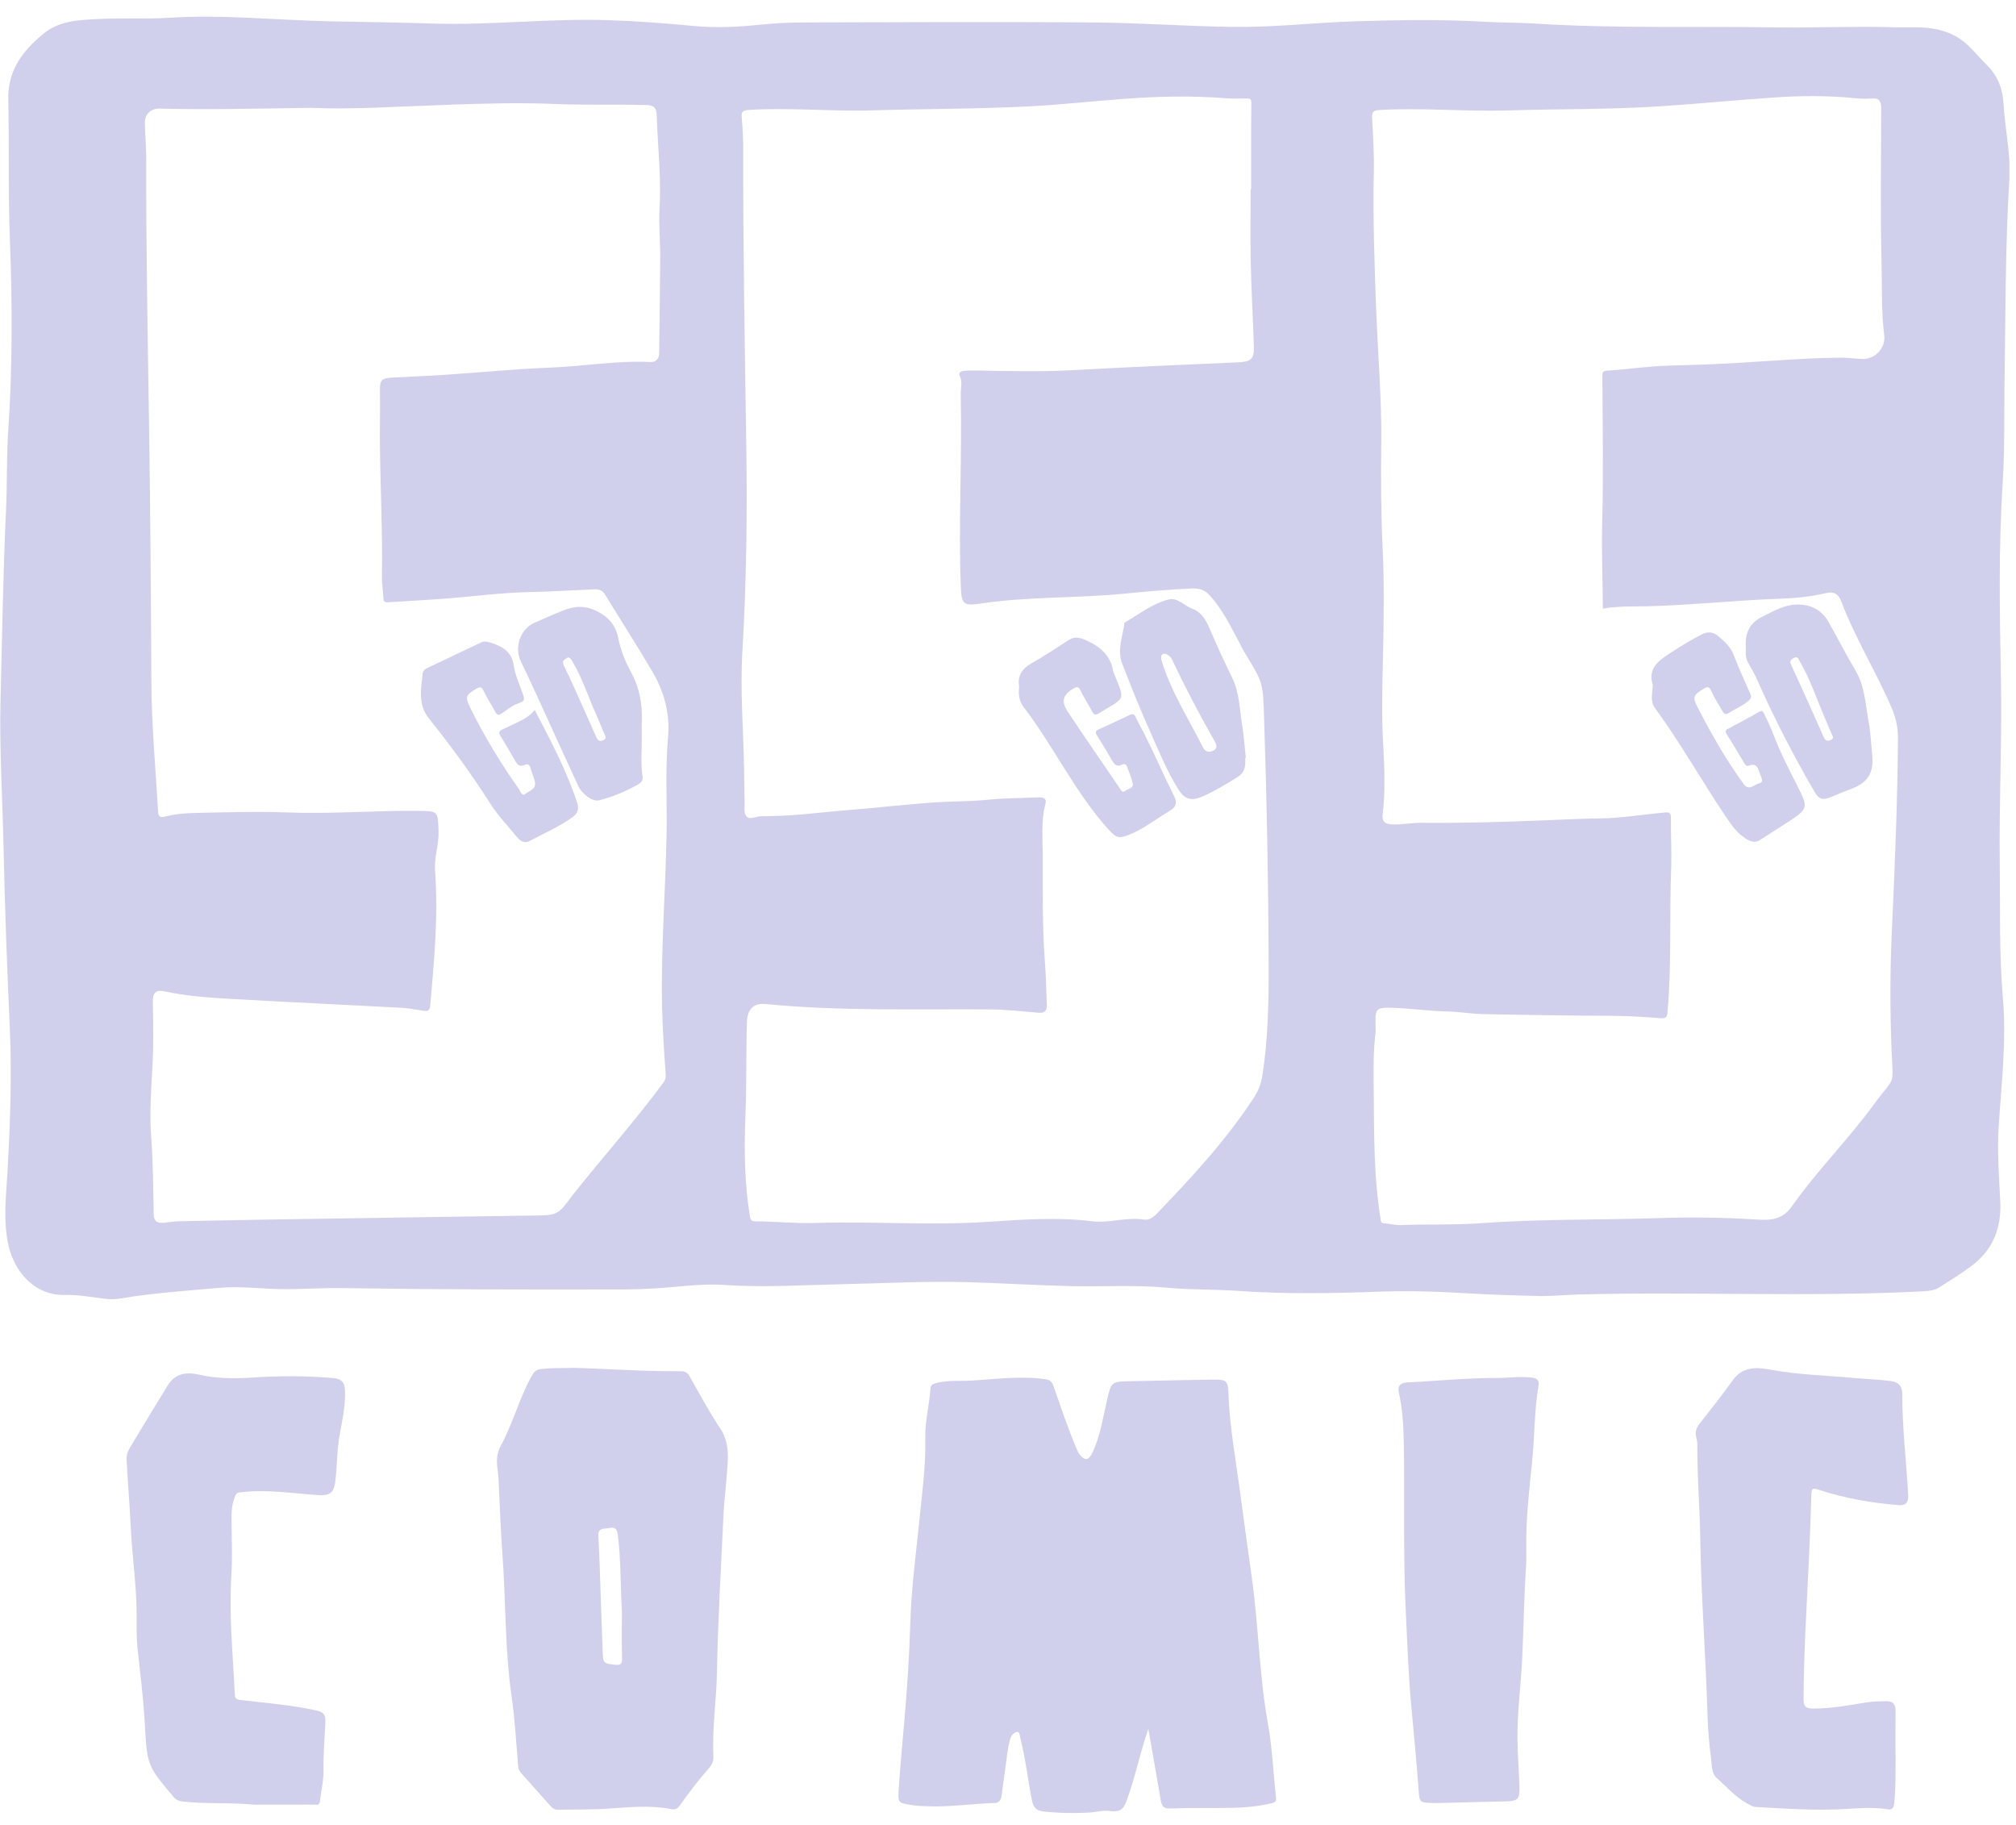
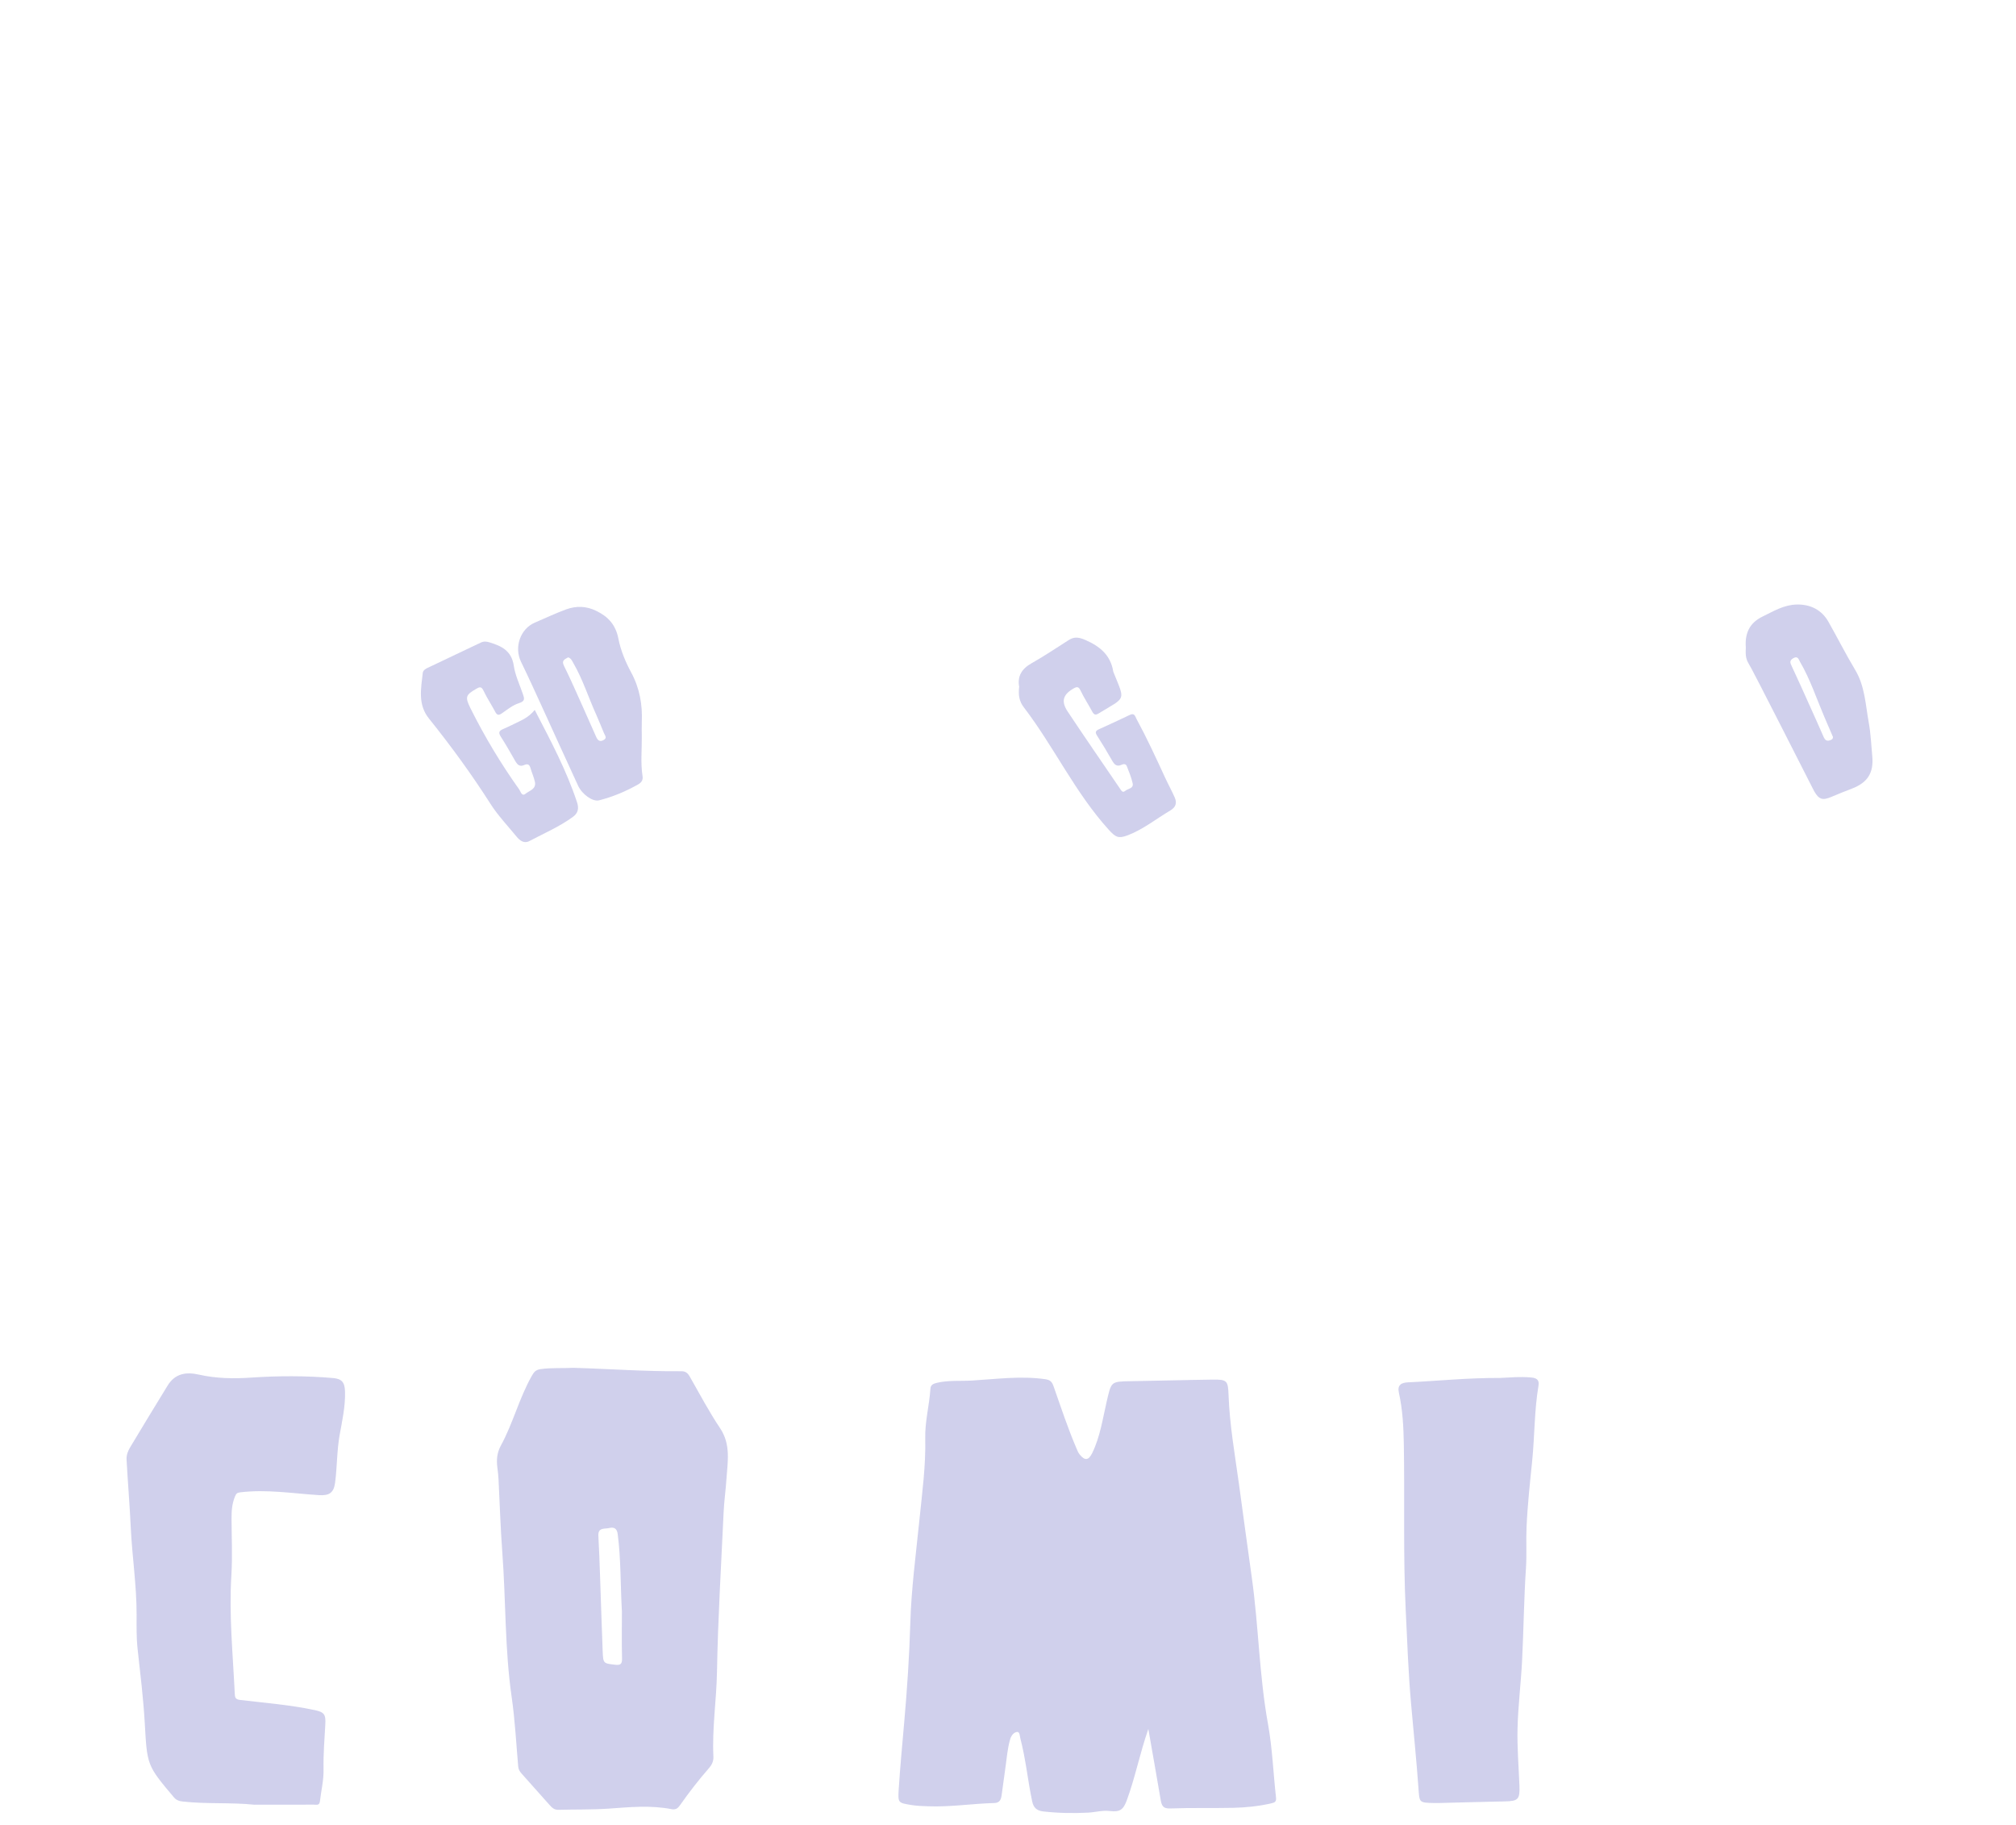
<svg xmlns="http://www.w3.org/2000/svg" width="116" height="105" viewBox="0 0 116 105" fill="none">
  <g clip-path="url(#clip0_634_31796)">
-     <path d="M9.661 1.027C12.815 0.818 15.956 1.167 19.104 1.228C21.021 1.265 22.939 1.29 24.858 1.354C28.226 1.463 31.587 1.052 34.96 1.159C36.608 1.21 38.243 1.335 39.881 1.491C41.189 1.617 42.492 1.555 43.798 1.415C44.655 1.325 45.52 1.292 46.383 1.29C51.868 1.278 57.352 1.249 62.837 1.29C65.52 1.311 68.202 1.508 70.887 1.547C73.254 1.584 75.61 1.302 77.975 1.226C80.467 1.148 82.961 1.107 85.453 1.253C86.41 1.309 87.368 1.294 88.325 1.356C92.907 1.646 97.496 1.506 102.082 1.574C104.399 1.609 106.715 1.498 109.032 1.57C109.757 1.592 110.481 1.524 111.21 1.643C112.03 1.777 112.734 2.098 113.316 2.681C113.665 3.032 113.988 3.41 114.339 3.76C114.97 4.388 115.239 5.13 115.288 6.026C115.366 7.441 115.705 8.84 115.619 10.268C115.378 14.246 115.397 18.227 115.339 22.207C115.313 24.06 115.356 25.915 115.235 27.768C114.992 31.503 115.06 35.242 115.132 38.981C115.202 42.595 115.019 46.209 115.066 49.823C115.099 52.348 115.025 54.879 115.245 57.398C115.463 59.9 115.157 62.376 115.002 64.86C114.914 66.285 115.025 67.705 115.095 69.125C115.171 70.682 114.659 71.941 113.4 72.868C112.823 73.293 112.208 73.671 111.604 74.062C111.345 74.228 111.05 74.275 110.739 74.292C104.093 74.643 97.439 74.304 90.79 74.481C89.975 74.503 89.159 74.594 88.348 74.565C87.103 74.522 85.858 74.499 84.613 74.423C82.879 74.318 81.132 74.251 79.388 74.316C76.672 74.417 73.952 74.464 71.238 74.273C69.87 74.177 68.493 74.218 67.129 74.088C65.311 73.916 63.493 74.041 61.677 74C59.663 73.955 57.652 73.825 55.639 73.77C53.253 73.704 50.876 73.836 48.495 73.887C46.211 73.936 43.928 74.088 41.639 73.93C40.298 73.838 38.96 74.058 37.623 74.133C37.048 74.166 36.472 74.187 35.899 74.189C30.494 74.205 25.088 74.193 19.685 74.113C18.455 74.094 17.222 74.197 15.993 74.166C14.878 74.138 13.764 73.998 12.645 74.097C10.738 74.265 8.825 74.39 6.935 74.707C6.645 74.756 6.366 74.762 6.08 74.731C5.304 74.647 4.523 74.483 3.749 74.505C2.041 74.559 0.811 73.221 0.466 71.555C0.18 70.177 0.353 68.817 0.429 67.452C0.583 64.691 0.688 61.932 0.564 59.165C0.408 55.684 0.277 52.202 0.203 48.718C0.143 45.872 -0.04 43.025 0.032 40.183C0.125 36.59 0.176 32.993 0.346 29.399C0.418 27.85 0.371 26.299 0.476 24.75C0.718 21.142 0.714 17.527 0.572 13.915C0.466 11.182 0.531 8.448 0.476 5.715C0.443 4.062 1.287 2.938 2.485 1.952C3.383 1.2 4.468 1.159 5.538 1.099C6.91 1.023 8.289 1.107 9.661 1.027ZM17.844 6.206C14.717 6.25 11.952 6.317 9.187 6.248C8.667 6.235 8.32 6.578 8.334 7.096C8.355 7.815 8.418 8.534 8.416 9.251C8.402 14.416 8.505 19.579 8.581 24.742C8.653 29.584 8.686 34.429 8.71 39.271C8.723 41.751 8.955 44.214 9.096 46.686C9.111 46.934 9.172 47.068 9.483 46.986C10.101 46.821 10.742 46.782 11.381 46.77C13.09 46.737 14.8 46.678 16.511 46.745C19.02 46.846 21.526 46.628 24.037 46.655C25.22 46.667 25.195 46.649 25.234 47.828C25.259 48.599 24.976 49.326 25.033 50.104C25.226 52.695 24.982 55.273 24.756 57.852C24.729 58.152 24.606 58.191 24.361 58.156C23.936 58.092 23.509 58.006 23.081 57.983C19.891 57.813 16.698 57.665 13.507 57.486C12.156 57.41 10.8 57.33 9.468 57.038C8.988 56.934 8.782 57.114 8.794 57.611C8.811 58.291 8.813 58.974 8.817 59.654C8.833 61.554 8.554 63.442 8.696 65.349C8.807 66.844 8.817 68.35 8.844 69.852C8.852 70.312 9.084 70.388 9.452 70.351C9.705 70.327 9.957 70.275 10.212 70.269C11.969 70.23 13.725 70.197 15.482 70.168C20.532 70.088 25.581 70.01 30.631 69.938C32.096 69.918 32.096 69.928 32.955 68.747C32.984 68.708 33.017 68.673 33.047 68.636C34.738 66.516 36.546 64.488 38.159 62.304C38.266 62.16 38.317 62.043 38.305 61.844C38.215 60.539 38.124 59.232 38.095 57.926C38.023 54.602 38.295 51.284 38.354 47.962C38.387 46.123 38.272 44.274 38.436 42.449C38.568 41.003 38.196 39.764 37.502 38.581C36.637 37.11 35.708 35.676 34.821 34.219C34.66 33.956 34.447 33.895 34.182 33.907C32.939 33.96 31.696 34.042 30.453 34.067C28.916 34.098 27.398 34.297 25.869 34.423C24.692 34.519 23.509 34.575 22.329 34.653C22.157 34.665 22.068 34.622 22.06 34.423C22.044 34.01 21.97 33.597 21.976 33.184C22.017 30.626 21.888 28.07 21.859 25.512C21.849 24.553 21.881 23.593 21.863 22.634C21.846 21.841 21.888 21.763 22.683 21.718C23.657 21.662 24.63 21.631 25.604 21.566C27.613 21.432 29.619 21.229 31.628 21.153C33.559 21.081 35.476 20.734 37.415 20.83C37.734 20.847 37.923 20.662 37.927 20.329C37.95 18.49 37.976 16.651 37.989 14.815C37.995 13.872 37.894 12.931 37.95 11.986C38.056 10.178 37.839 8.38 37.785 6.576C37.773 6.172 37.58 6.054 37.179 6.044C35.439 5.995 33.699 6.057 31.954 5.983C29.898 5.896 27.835 5.954 25.775 6.028C23.011 6.124 20.25 6.313 17.842 6.204L17.844 6.206ZM71.967 10.874C71.967 10.874 71.984 10.874 71.992 10.874C71.992 9.227 71.984 7.581 72.002 5.933C72.004 5.703 71.943 5.664 71.748 5.666C71.347 5.67 70.946 5.687 70.548 5.654C68.569 5.496 66.593 5.543 64.617 5.693C62.804 5.828 60.992 6.03 59.18 6.122C56.195 6.276 53.204 6.258 50.215 6.35C47.836 6.424 45.459 6.174 43.077 6.326C42.773 6.344 42.652 6.402 42.677 6.726C42.724 7.316 42.765 7.908 42.763 8.497C42.753 14.11 42.851 19.721 42.938 25.334C43.001 29.393 42.958 33.449 42.716 37.506C42.584 39.703 42.771 41.915 42.812 44.122C42.825 44.777 42.827 45.432 42.845 46.086C42.853 46.386 42.784 46.778 42.942 46.963C43.147 47.201 43.538 46.943 43.852 46.961C44.043 46.971 44.236 46.953 44.427 46.951C45.849 46.932 47.258 46.729 48.674 46.62C50.406 46.484 52.132 46.277 53.867 46.162C54.839 46.098 55.813 46.117 56.785 46.018C57.767 45.919 58.761 45.919 59.749 45.878C59.998 45.868 60.245 45.922 60.158 46.24C59.895 47.21 59.996 48.216 60 49.184C60.006 51.243 59.967 53.307 60.125 55.366C60.187 56.177 60.203 56.993 60.236 57.807C60.251 58.142 60.117 58.302 59.749 58.269C58.811 58.189 57.87 58.082 56.931 58.078C52.631 58.053 48.329 58.185 44.039 57.768C43.425 57.708 43.005 57.998 42.979 58.797C42.921 60.603 42.967 62.409 42.892 64.215C42.812 66.142 42.839 68.075 43.151 69.994C43.19 70.238 43.283 70.267 43.482 70.269C44.616 70.279 45.748 70.398 46.884 70.364C50.223 70.261 53.559 70.52 56.902 70.296C58.872 70.164 60.861 70.022 62.839 70.265C63.842 70.388 64.826 70.008 65.835 70.17C66.11 70.216 66.363 70.035 66.55 69.842C68.565 67.744 70.54 65.614 72.138 63.169C72.395 62.776 72.567 62.357 72.637 61.897C72.966 59.758 73.007 57.597 72.999 55.444C72.98 50.762 72.892 46.08 72.738 41.398C72.67 39.316 72.713 39.316 71.602 37.523C71.485 37.334 71.394 37.128 71.289 36.931C70.802 36.017 70.344 35.086 69.646 34.297C69.358 33.973 69.056 33.839 68.604 33.858C67.296 33.913 65.993 34.03 64.688 34.158C61.94 34.427 59.166 34.316 56.423 34.727C55.386 34.883 55.324 34.741 55.283 33.681C55.143 30.02 55.365 26.359 55.279 22.698C55.271 22.338 55.402 21.981 55.217 21.615C55.127 21.438 55.334 21.342 55.503 21.331C55.741 21.315 55.982 21.315 56.222 21.319C58.028 21.348 59.832 21.399 61.64 21.301C64.845 21.126 68.052 20.986 71.259 20.845C71.982 20.812 72.169 20.664 72.146 19.924C72.097 18.314 72.002 16.703 71.967 15.09C71.937 13.683 71.961 12.275 71.961 10.868L71.967 10.874ZM92.229 35.012C92.218 33.34 92.146 31.703 92.19 30.055C92.266 27.259 92.212 24.46 92.2 21.662C92.2 21.449 92.214 21.342 92.457 21.327C93.683 21.249 94.901 21.058 96.134 21.032C97.445 21.003 98.754 20.951 100.062 20.875C102.053 20.76 104.042 20.586 106.039 20.58C106.419 20.58 106.801 20.649 107.183 20.654C107.91 20.66 108.508 20.008 108.418 19.296C108.245 17.929 108.301 16.551 108.264 15.18C108.188 12.271 108.241 9.36 108.243 6.449C108.243 6.322 108.256 6.19 108.237 6.067C108.198 5.806 108.085 5.639 107.769 5.664C107.436 5.689 107.095 5.685 106.762 5.652C105.182 5.492 103.594 5.502 102.022 5.613C99.844 5.767 97.669 5.974 95.491 6.118C92.59 6.309 89.675 6.262 86.768 6.354C84.309 6.432 81.852 6.186 79.392 6.328C79.033 6.348 78.93 6.428 78.951 6.786C79.01 7.84 79.072 8.892 79.049 9.948C78.994 12.553 79.084 15.158 79.183 17.761C79.279 20.362 79.511 22.959 79.477 25.566C79.45 27.565 79.462 29.564 79.557 31.557C79.659 33.699 79.618 35.838 79.571 37.979C79.534 39.623 79.495 41.268 79.592 42.916C79.668 44.235 79.715 45.564 79.555 46.887C79.507 47.269 79.715 47.407 80.054 47.429C80.631 47.468 81.202 47.335 81.773 47.341C84.173 47.364 86.569 47.29 88.964 47.195C89.969 47.156 90.975 47.099 91.982 47.09C93.264 47.08 94.525 46.862 95.795 46.747C96.075 46.723 96.149 46.784 96.144 47.064C96.13 48.035 96.192 49.001 96.157 49.977C96.054 52.703 96.19 55.436 95.955 58.16C95.927 58.489 95.916 58.616 95.514 58.581C94.528 58.499 93.537 58.448 92.545 58.444C90.147 58.433 87.752 58.398 85.356 58.349C84.639 58.335 83.927 58.205 83.21 58.193C82.217 58.174 81.237 58.024 80.249 57.989C79.133 57.95 79.127 57.996 79.15 59.078C79.152 59.189 79.164 59.304 79.15 59.413C79.012 60.494 79.033 61.581 79.043 62.665C79.068 65.168 79.035 67.676 79.442 70.16C79.46 70.275 79.456 70.366 79.618 70.378C79.951 70.403 80.284 70.501 80.613 70.487C82.145 70.421 83.68 70.491 85.215 70.378C88.627 70.127 92.052 70.199 95.471 70.084C97.258 70.025 99.047 70.043 100.837 70.152C101.65 70.201 102.47 70.304 103.089 69.427C104.539 67.366 106.337 65.579 107.824 63.541C109.063 61.844 108.929 62.608 108.843 60.455C108.751 58.205 108.749 55.943 108.851 53.694C109.022 49.956 109.184 46.221 109.207 42.478C109.211 41.872 109.096 41.319 108.86 40.765C107.97 38.686 106.764 36.754 105.961 34.638C105.768 34.127 105.492 34.022 105.016 34.135C104.143 34.344 103.247 34.421 102.357 34.451C99.818 34.54 97.293 34.823 94.751 34.883C93.928 34.901 93.091 34.868 92.233 35.018L92.229 35.012Z" fill="#D0D0EC" />
    <path d="M66.076 99.474C65.575 100.919 65.316 102.277 64.839 103.573C64.634 104.134 64.439 104.269 63.847 104.198C63.434 104.148 63.025 104.269 62.614 104.292C61.754 104.335 60.893 104.321 60.034 104.224C59.679 104.183 59.473 104.029 59.393 103.651C59.138 102.453 59.025 101.227 58.715 100.039C58.676 99.891 58.678 99.639 58.534 99.649C58.345 99.661 58.191 99.842 58.127 100.06C57.959 100.629 57.926 101.219 57.838 101.8C57.762 102.303 57.706 102.811 57.63 103.314C57.595 103.544 57.515 103.731 57.213 103.739C55.935 103.772 54.668 103.978 53.386 103.926C53.067 103.914 52.751 103.906 52.432 103.852C51.697 103.729 51.662 103.739 51.709 102.985C51.791 101.695 51.913 100.407 52.026 99.119C52.194 97.208 52.324 95.298 52.379 93.379C52.437 91.398 52.702 89.434 52.901 87.466C53.059 85.898 53.275 84.335 53.238 82.753C53.215 81.791 53.476 80.855 53.536 79.899C53.55 79.667 53.717 79.608 53.926 79.558C54.59 79.404 55.264 79.472 55.931 79.431C57.332 79.347 58.729 79.153 60.141 79.353C60.439 79.396 60.533 79.511 60.622 79.762C61.045 80.962 61.441 82.174 61.945 83.345C61.994 83.46 62.041 83.583 62.119 83.68C62.423 84.055 62.635 84.037 62.851 83.593C63.307 82.65 63.451 81.615 63.685 80.61C63.948 79.484 63.915 79.486 65.084 79.468C66.651 79.445 68.217 79.396 69.782 79.377C70.615 79.367 70.66 79.443 70.691 80.277C70.754 82.003 71.058 83.702 71.293 85.409C71.537 87.195 71.777 88.98 72.028 90.763C72.422 93.559 72.453 96.395 72.959 99.183C73.211 100.576 73.263 102.005 73.421 103.417C73.448 103.661 73.359 103.709 73.154 103.756C72.435 103.922 71.705 103.998 70.972 104.015C69.758 104.041 68.541 104.006 67.327 104.052C66.892 104.068 66.836 103.85 66.781 103.532C66.557 102.215 66.323 100.898 66.074 99.472L66.076 99.474Z" fill="#D0D0EC" />
    <path d="M32.994 78.699C35.048 78.757 37.123 78.915 39.2 78.894C39.447 78.892 39.572 79.001 39.685 79.198C40.256 80.195 40.793 81.218 41.431 82.169C42.064 83.11 41.867 84.105 41.799 85.103C41.758 85.74 41.666 86.373 41.637 87.01C41.495 90.073 41.31 93.134 41.255 96.197C41.226 97.826 40.969 99.443 41.049 101.074C41.062 101.327 40.959 101.543 40.797 101.728C40.197 102.412 39.642 103.133 39.118 103.877C38.997 104.049 38.87 104.138 38.639 104.092C37.434 103.854 36.217 103.977 35.009 104.062C34.05 104.127 33.092 104.103 32.135 104.129C31.89 104.136 31.757 104.004 31.617 103.846C31.087 103.248 30.557 102.65 30.023 102.057C29.912 101.935 29.832 101.814 29.818 101.642C29.701 100.308 29.633 98.969 29.442 97.646C29.041 94.874 29.111 92.074 28.901 89.292C28.797 87.907 28.758 86.519 28.686 85.132C28.673 84.91 28.653 84.688 28.622 84.466C28.56 84.014 28.589 83.595 28.819 83.174C29.52 81.89 29.871 80.45 30.594 79.172C30.72 78.95 30.816 78.814 31.106 78.773C31.728 78.685 32.351 78.734 32.994 78.699ZM35.786 92.762C35.697 91.166 35.73 89.711 35.543 88.267C35.502 87.942 35.332 87.85 35.059 87.916C34.8 87.979 34.401 87.866 34.43 88.365C34.473 89.13 34.5 89.894 34.526 90.66C34.578 92.111 34.621 93.563 34.678 95.016C34.707 95.71 34.719 95.706 35.393 95.782C35.663 95.813 35.798 95.772 35.792 95.443C35.769 94.502 35.784 93.559 35.784 92.764L35.786 92.762Z" fill="#D0D0EC" />
-     <path d="M109.074 100.918C109.061 101.715 109.098 102.751 108.989 103.786C108.963 104.039 108.854 104.137 108.624 104.1C107.829 103.969 107.029 104.031 106.236 104.08C104.492 104.187 102.754 104.064 101.016 103.965C100.825 103.955 100.691 103.852 100.539 103.77C99.855 103.398 99.352 102.808 98.783 102.303C98.466 102.021 98.503 101.563 98.454 101.179C98.347 100.359 98.275 99.529 98.251 98.703C98.152 95.305 97.883 91.913 97.832 88.511C97.807 86.804 97.663 85.099 97.665 83.389C97.665 83.151 97.671 82.915 97.601 82.678C97.521 82.407 97.601 82.159 97.782 81.927C98.421 81.111 99.072 80.303 99.668 79.457C100.258 78.617 101.024 78.648 101.905 78.81C103.508 79.108 105.141 79.137 106.76 79.289C107.444 79.352 108.131 79.369 108.813 79.463C109.267 79.527 109.458 79.784 109.456 80.201C109.452 82.15 109.692 84.086 109.797 86.029C109.817 86.424 109.671 86.635 109.242 86.6C107.67 86.471 106.123 86.204 104.626 85.707C104.332 85.608 104.237 85.627 104.227 85.953C104.188 87.246 104.141 88.538 104.079 89.83C103.954 92.462 103.791 95.09 103.777 97.725C103.775 98.184 103.878 98.307 104.346 98.305C105.378 98.303 106.378 98.116 107.387 97.951C107.767 97.89 108.149 97.886 108.531 97.88C108.963 97.871 109.078 98.095 109.071 98.48C109.059 99.215 109.067 99.951 109.067 100.924L109.074 100.918Z" fill="#D0D0EC" />
    <path d="M14.648 103.837C13.276 103.695 11.899 103.806 10.527 103.654C10.305 103.629 10.147 103.578 9.999 103.403C8.441 101.558 8.468 101.558 8.329 99.122C8.248 97.704 8.072 96.293 7.918 94.881C7.846 94.226 7.858 93.572 7.86 92.917C7.866 91.239 7.605 89.579 7.525 87.908C7.464 86.602 7.355 85.297 7.283 83.992C7.268 83.719 7.357 83.491 7.49 83.269C8.205 82.084 8.918 80.896 9.645 79.719C10.075 79.025 10.697 78.92 11.462 79.093C12.446 79.317 13.459 79.329 14.463 79.261C16.029 79.156 17.59 79.152 19.151 79.286C19.661 79.329 19.834 79.52 19.852 80.052C19.879 80.903 19.692 81.731 19.544 82.556C19.38 83.471 19.402 84.397 19.281 85.311C19.203 85.895 18.94 86.061 18.35 86.024C16.84 85.928 15.334 85.677 13.814 85.864C13.635 85.887 13.588 85.938 13.514 86.119C13.345 86.536 13.321 86.953 13.323 87.384C13.327 88.471 13.38 89.562 13.313 90.645C13.171 92.931 13.403 95.204 13.51 97.48C13.522 97.731 13.604 97.782 13.843 97.811C15.26 97.981 16.688 98.09 18.089 98.388C18.665 98.509 18.749 98.639 18.718 99.218C18.671 100.079 18.599 100.942 18.617 101.803C18.63 102.433 18.478 103.029 18.408 103.641C18.379 103.9 18.192 103.83 18.05 103.832C16.916 103.837 15.782 103.835 14.646 103.835L14.648 103.837Z" fill="#D0D0EC" />
    <path d="M86.347 79.279C86.77 79.269 87.453 79.189 88.143 79.259C88.476 79.294 88.57 79.456 88.525 79.723C88.281 81.157 88.307 82.614 88.161 84.056C88.032 85.326 87.894 86.591 87.837 87.867C87.802 88.65 87.855 89.428 87.804 90.211C87.687 91.978 87.67 93.751 87.582 95.52C87.516 96.827 87.352 98.127 87.319 99.434C87.29 100.533 87.385 101.636 87.428 102.737C87.459 103.524 87.356 103.631 86.592 103.645C85.33 103.67 84.069 103.707 82.807 103.738C82.711 103.74 82.616 103.738 82.52 103.738C81.638 103.721 81.677 103.719 81.616 102.859C81.501 101.238 81.332 99.623 81.191 98.004C81.034 96.223 80.971 94.435 80.885 92.65C80.732 89.472 80.831 86.291 80.776 83.115C80.759 82.117 80.71 81.11 80.49 80.124C80.393 79.688 80.636 79.55 81.016 79.534C82.707 79.458 84.391 79.273 86.347 79.281V79.279Z" fill="#D0D0EC" />
    <path d="M36.929 42.411C36.934 43.16 36.855 43.912 36.973 44.66C37.01 44.89 36.895 45.032 36.72 45.131C36.011 45.531 35.263 45.846 34.476 46.047C34.109 46.142 33.501 45.716 33.262 45.203C32.557 43.682 31.869 42.154 31.171 40.631C30.778 39.777 30.39 38.918 29.977 38.072C29.574 37.242 29.938 36.181 30.768 35.826C31.368 35.571 31.956 35.288 32.568 35.064C33.149 34.852 33.727 34.862 34.316 35.15C35.008 35.487 35.428 35.962 35.58 36.738C35.713 37.422 35.989 38.08 36.319 38.692C36.806 39.594 36.973 40.543 36.929 41.548C36.917 41.835 36.929 42.123 36.929 42.411ZM32.691 37.821C32.506 37.934 32.29 37.985 32.451 38.308C32.839 39.089 33.184 39.89 33.544 40.685C33.798 41.248 34.049 41.813 34.296 42.38C34.384 42.585 34.499 42.706 34.729 42.581C34.951 42.462 34.809 42.318 34.752 42.181C34.604 41.829 34.466 41.474 34.31 41.127C33.864 40.142 33.54 39.107 32.999 38.166C32.923 38.032 32.866 37.874 32.691 37.821Z" fill="#D0D0EC" />
    <path d="M30.766 40.843C31.674 42.595 32.592 44.308 33.205 46.168C33.326 46.535 33.248 46.796 32.96 47.004C32.184 47.569 31.3 47.949 30.456 48.393C30.15 48.553 29.903 48.358 29.712 48.123C29.209 47.507 28.652 46.924 28.227 46.258C27.136 44.549 25.946 42.915 24.679 41.338C24.034 40.534 24.224 39.622 24.325 38.724C24.342 38.568 24.473 38.488 24.609 38.424C25.628 37.942 26.649 37.459 27.666 36.972C27.836 36.89 27.988 36.904 28.169 36.959C28.866 37.171 29.437 37.449 29.562 38.299C29.644 38.858 29.903 39.392 30.088 39.937C30.17 40.179 30.232 40.341 29.87 40.454C29.517 40.563 29.201 40.816 28.888 41.036C28.695 41.171 28.603 41.159 28.492 40.949C28.276 40.541 28.017 40.154 27.82 39.737C27.709 39.505 27.614 39.511 27.425 39.62C26.795 39.982 26.743 40.09 27.074 40.756C27.884 42.383 28.82 43.939 29.874 45.42C29.961 45.541 30.022 45.843 30.236 45.67C30.458 45.49 30.877 45.401 30.776 44.972C30.71 44.695 30.593 44.43 30.511 44.156C30.454 43.963 30.322 43.945 30.176 44.011C29.901 44.138 29.77 43.998 29.644 43.78C29.375 43.31 29.106 42.837 28.814 42.381C28.679 42.168 28.697 42.055 28.933 41.954C29.256 41.816 29.568 41.656 29.887 41.504C30.215 41.348 30.519 41.159 30.768 40.844L30.766 40.843Z" fill="#D0D0EC" />
-     <path d="M71.649 43.605C71.649 43.732 71.659 43.862 71.649 43.987C71.616 44.324 71.495 44.539 71.154 44.745C70.486 45.148 69.833 45.563 69.108 45.861C68.557 46.087 68.175 45.994 67.836 45.466C67.175 44.443 66.727 43.311 66.23 42.208C65.634 40.889 65.1 39.539 64.572 38.189C64.263 37.402 64.604 36.624 64.699 35.845C64.699 35.833 64.715 35.816 64.728 35.81C65.552 35.338 66.314 34.723 67.246 34.489C67.752 34.364 68.134 34.853 68.594 35.019C69.106 35.204 69.367 35.629 69.578 36.114C70.001 37.09 70.437 38.062 70.906 39.015C71.316 39.855 71.318 40.77 71.464 41.657C71.571 42.3 71.614 42.951 71.684 43.601H71.655L71.649 43.605ZM67.041 37.612C66.834 37.602 66.76 37.748 66.844 38.025C67.386 39.81 68.401 41.37 69.227 43.019C69.356 43.28 69.617 43.305 69.847 43.167C70.094 43.021 69.973 42.795 69.874 42.619C69.009 41.098 68.194 39.551 67.45 37.967C67.364 37.784 67.216 37.671 67.041 37.61V37.612Z" fill="#D0D0EC" />
    <path d="M58.646 39.528C58.525 38.914 58.788 38.48 59.361 38.158C60.095 37.745 60.795 37.27 61.508 36.818C61.824 36.619 62.098 36.67 62.443 36.818C63.279 37.18 63.901 37.685 64.056 38.633C64.06 38.663 64.076 38.692 64.088 38.723C64.752 40.367 64.791 40.083 63.211 41.051C63.032 41.16 62.942 41.12 62.848 40.944C62.63 40.537 62.373 40.149 62.174 39.732C62.065 39.504 61.974 39.497 61.779 39.608C61.173 39.953 61.038 40.342 61.43 40.934C62.433 42.446 63.468 43.937 64.489 45.441C64.565 45.554 64.631 45.597 64.748 45.501C64.906 45.369 65.239 45.371 65.173 45.069C65.099 44.73 64.96 44.406 64.836 44.081C64.787 43.95 64.653 43.945 64.549 43.997C64.255 44.139 64.119 43.986 63.984 43.75C63.708 43.265 63.421 42.785 63.119 42.316C62.991 42.119 63.059 42.037 63.236 41.957C63.83 41.685 64.427 41.416 65.015 41.131C65.282 41.001 65.317 41.221 65.391 41.359C65.985 42.454 66.507 43.584 67.028 44.716C67.207 45.106 67.415 45.482 67.589 45.873C67.731 46.191 67.665 46.437 67.337 46.633C66.529 47.111 65.792 47.711 64.904 48.054C64.351 48.268 64.185 48.167 63.797 47.74C61.857 45.601 60.645 42.963 58.905 40.689C58.64 40.344 58.589 39.972 58.642 39.526L58.646 39.528Z" fill="#D0D0EC" />
-     <path d="M100.453 37.243C100.396 36.456 100.652 35.842 101.421 35.472C102.049 35.168 102.637 34.801 103.375 34.782C104.186 34.762 104.821 35.101 105.199 35.76C105.725 36.685 106.201 37.636 106.75 38.55C107.305 39.472 107.34 40.545 107.527 41.568C107.644 42.205 107.668 42.86 107.73 43.51C107.82 44.467 107.459 45.032 106.555 45.375C106.154 45.527 105.756 45.687 105.361 45.856C104.87 46.063 104.661 45.998 104.387 45.525C103.19 43.456 102.088 41.34 101.125 39.152C100.971 38.803 100.786 38.468 100.593 38.139C100.428 37.858 100.439 37.562 100.455 37.245L100.453 37.243ZM105.466 42.396C105.298 42.004 105.131 41.626 104.971 41.245C104.517 40.179 104.155 39.074 103.566 38.067C103.494 37.944 103.448 37.712 103.179 37.874C102.941 38.018 103.011 38.147 103.099 38.336C103.457 39.096 103.798 39.865 104.143 40.631C104.41 41.223 104.677 41.817 104.936 42.412C105.004 42.566 105.098 42.653 105.267 42.602C105.369 42.571 105.482 42.529 105.466 42.394V42.396Z" fill="#D0D0EC" />
-     <path d="M95.103 39.421C94.799 38.451 95.421 38.022 96.089 37.584C96.689 37.192 97.295 36.818 97.934 36.493C98.271 36.321 98.581 36.36 98.864 36.598C99.232 36.906 99.577 37.22 99.76 37.693C100.048 38.437 100.374 39.166 100.701 39.893C100.789 40.09 100.763 40.199 100.598 40.335C100.251 40.625 99.832 40.789 99.458 41.032C99.257 41.163 99.168 41.021 99.086 40.877C98.873 40.504 98.636 40.14 98.46 39.749C98.345 39.493 98.242 39.499 98.034 39.626C97.424 40 97.369 40.093 97.695 40.725C98.478 42.239 99.316 43.723 100.325 45.101C100.648 45.541 100.921 45.142 101.2 45.077C101.502 45.005 101.367 44.785 101.291 44.59C101.165 44.267 101.139 43.858 100.603 44.058C100.465 44.109 100.389 43.947 100.323 43.838C100.001 43.306 99.692 42.765 99.353 42.244C99.207 42.02 99.353 41.974 99.497 41.898C100.07 41.588 100.65 41.288 101.213 40.958C101.428 40.83 101.465 40.984 101.521 41.101C101.693 41.459 101.874 41.814 102.014 42.186C102.413 43.244 102.928 44.249 103.44 45.253C104.054 46.461 104.04 46.533 102.924 47.267C102.378 47.626 101.821 47.969 101.274 48.327C101.048 48.475 100.853 48.462 100.609 48.339C100.007 48.035 99.647 47.501 99.296 46.977C97.909 44.921 96.699 42.747 95.23 40.744C94.934 40.341 95.084 39.85 95.101 39.415L95.103 39.421Z" fill="#D0D0EC" />
+     <path d="M100.453 37.243C100.396 36.456 100.652 35.842 101.421 35.472C102.049 35.168 102.637 34.801 103.375 34.782C104.186 34.762 104.821 35.101 105.199 35.76C105.725 36.685 106.201 37.636 106.75 38.55C107.305 39.472 107.34 40.545 107.527 41.568C107.644 42.205 107.668 42.86 107.73 43.51C107.82 44.467 107.459 45.032 106.555 45.375C106.154 45.527 105.756 45.687 105.361 45.856C104.87 46.063 104.661 45.998 104.387 45.525C100.971 38.803 100.786 38.468 100.593 38.139C100.428 37.858 100.439 37.562 100.455 37.245L100.453 37.243ZM105.466 42.396C105.298 42.004 105.131 41.626 104.971 41.245C104.517 40.179 104.155 39.074 103.566 38.067C103.494 37.944 103.448 37.712 103.179 37.874C102.941 38.018 103.011 38.147 103.099 38.336C103.457 39.096 103.798 39.865 104.143 40.631C104.41 41.223 104.677 41.817 104.936 42.412C105.004 42.566 105.098 42.653 105.267 42.602C105.369 42.571 105.482 42.529 105.466 42.394V42.396Z" fill="#D0D0EC" />
  </g>
  <defs>
    <clipPath id="clip0_634_31796">
      <rect width="115.62" height="103.363" fill="white" transform="translate(0 0.961)" />
    </clipPath>
  </defs>
</svg>